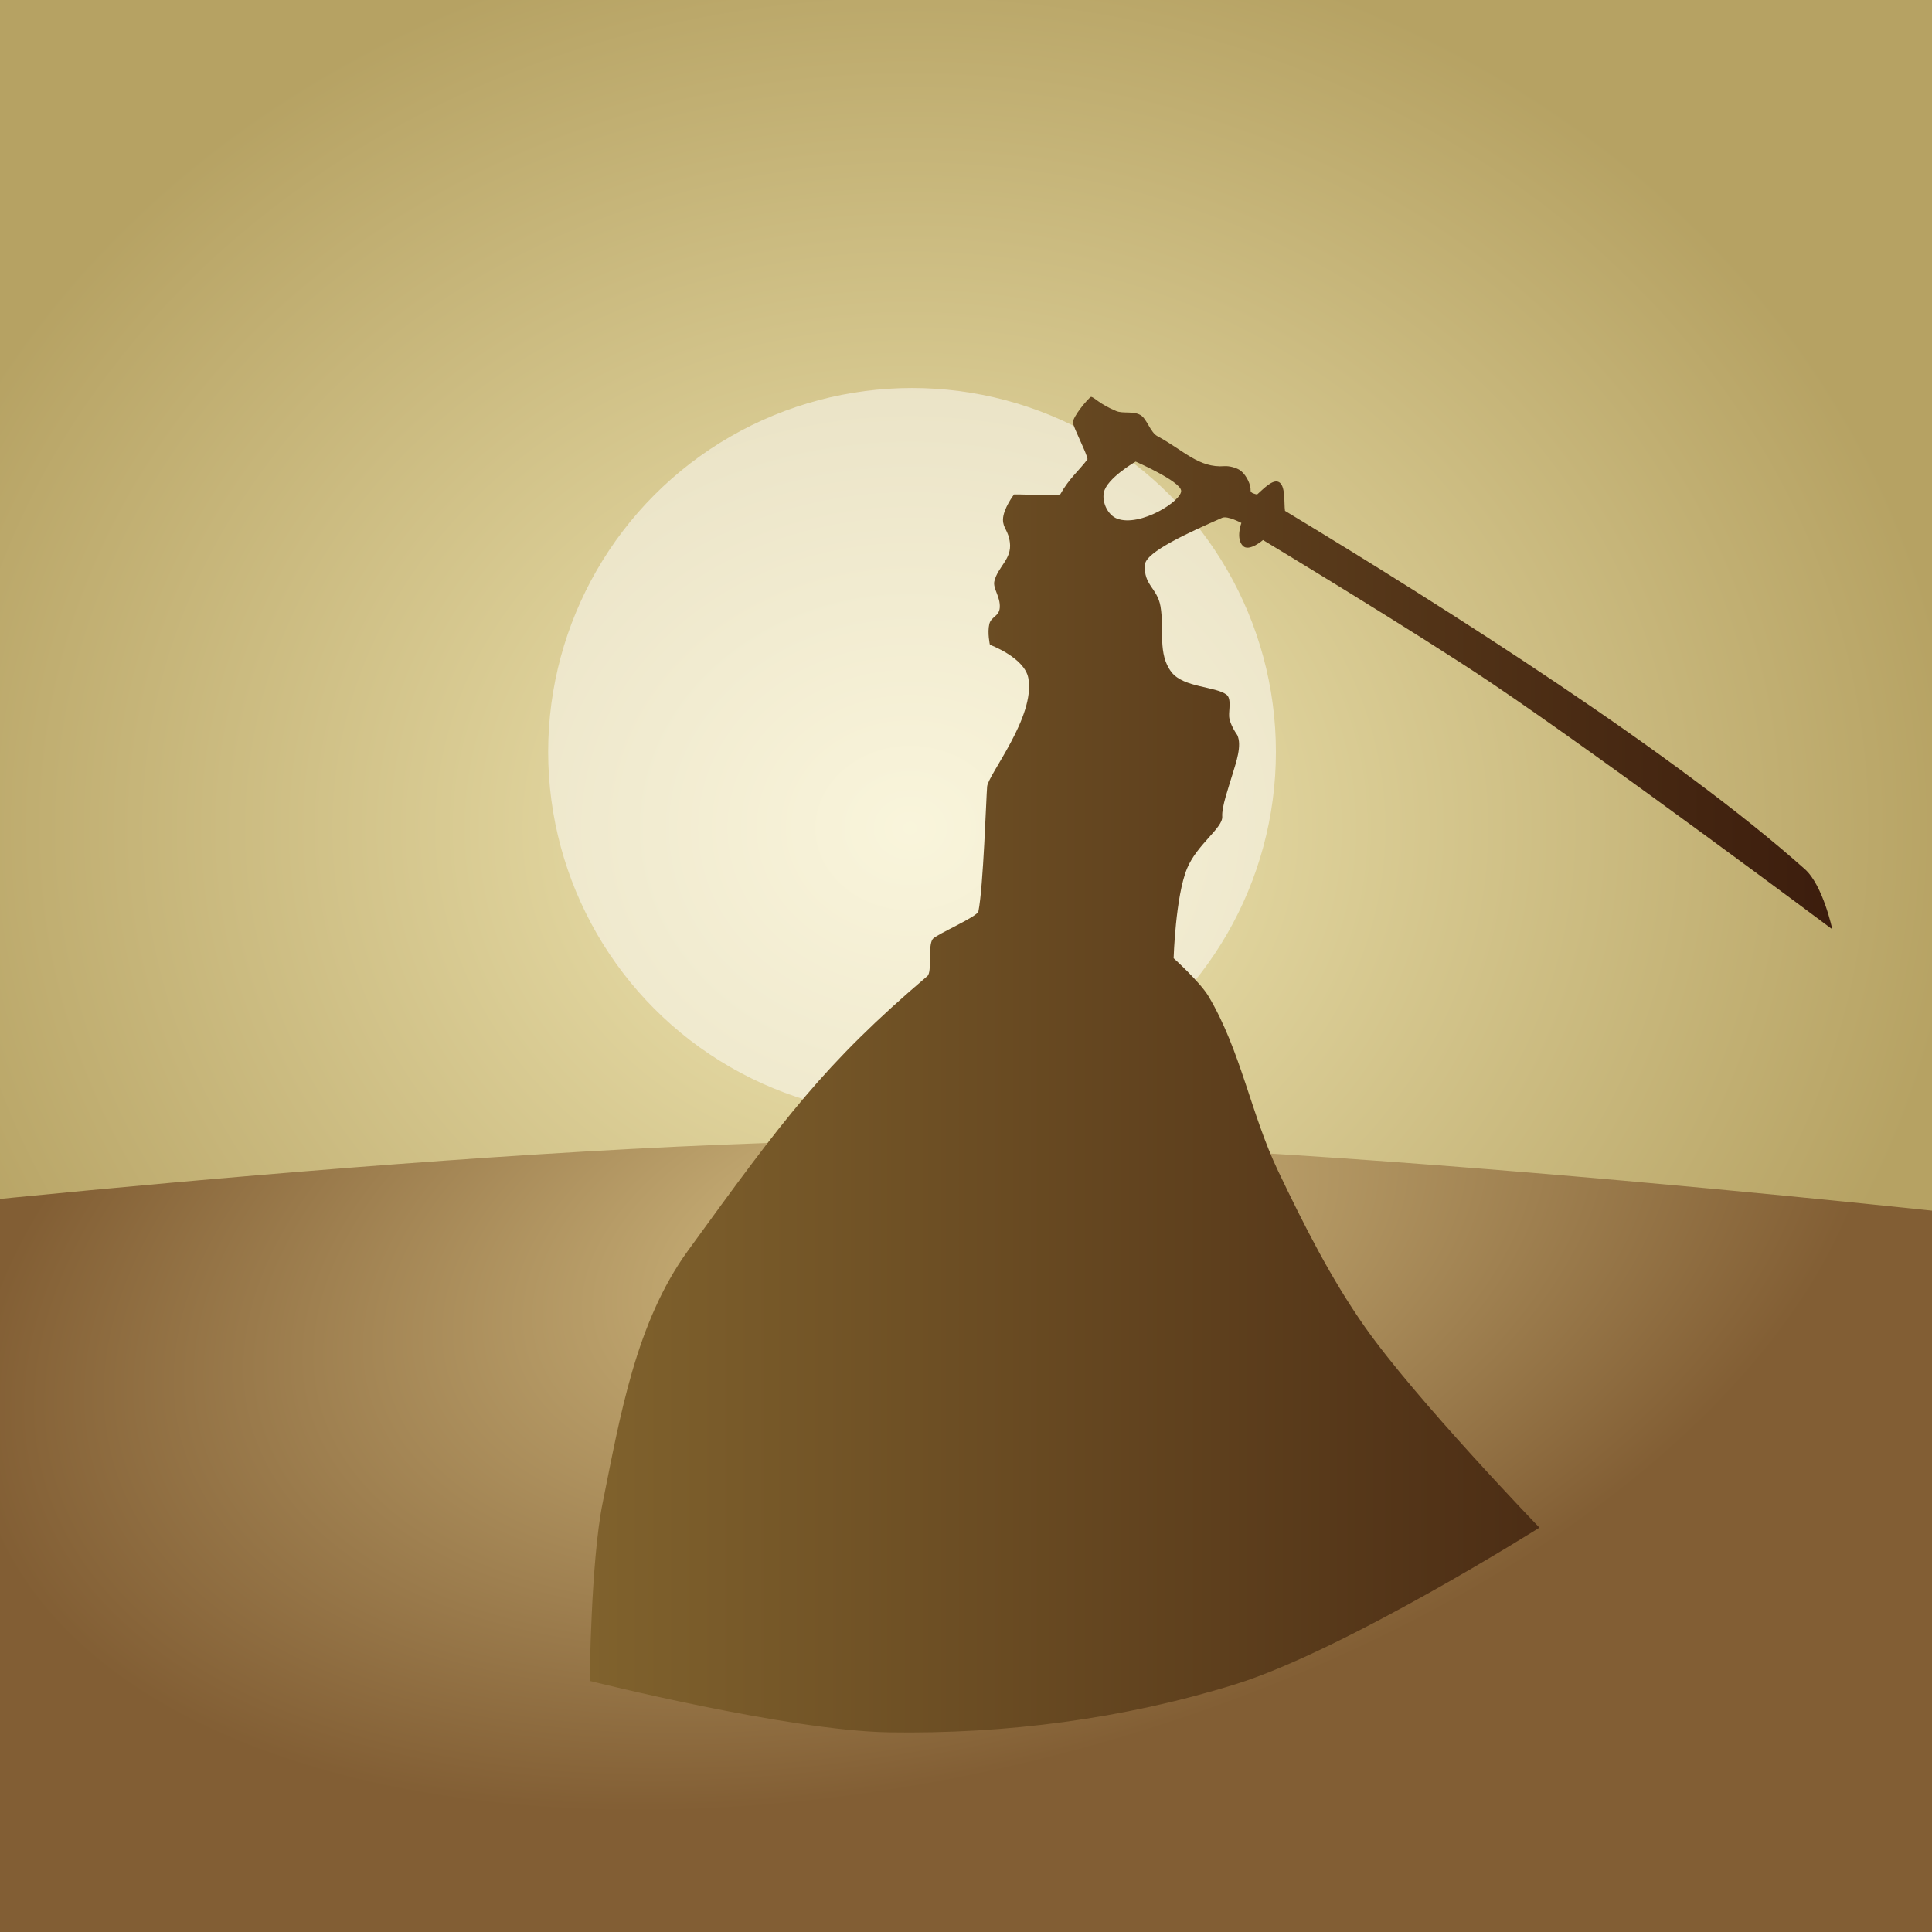
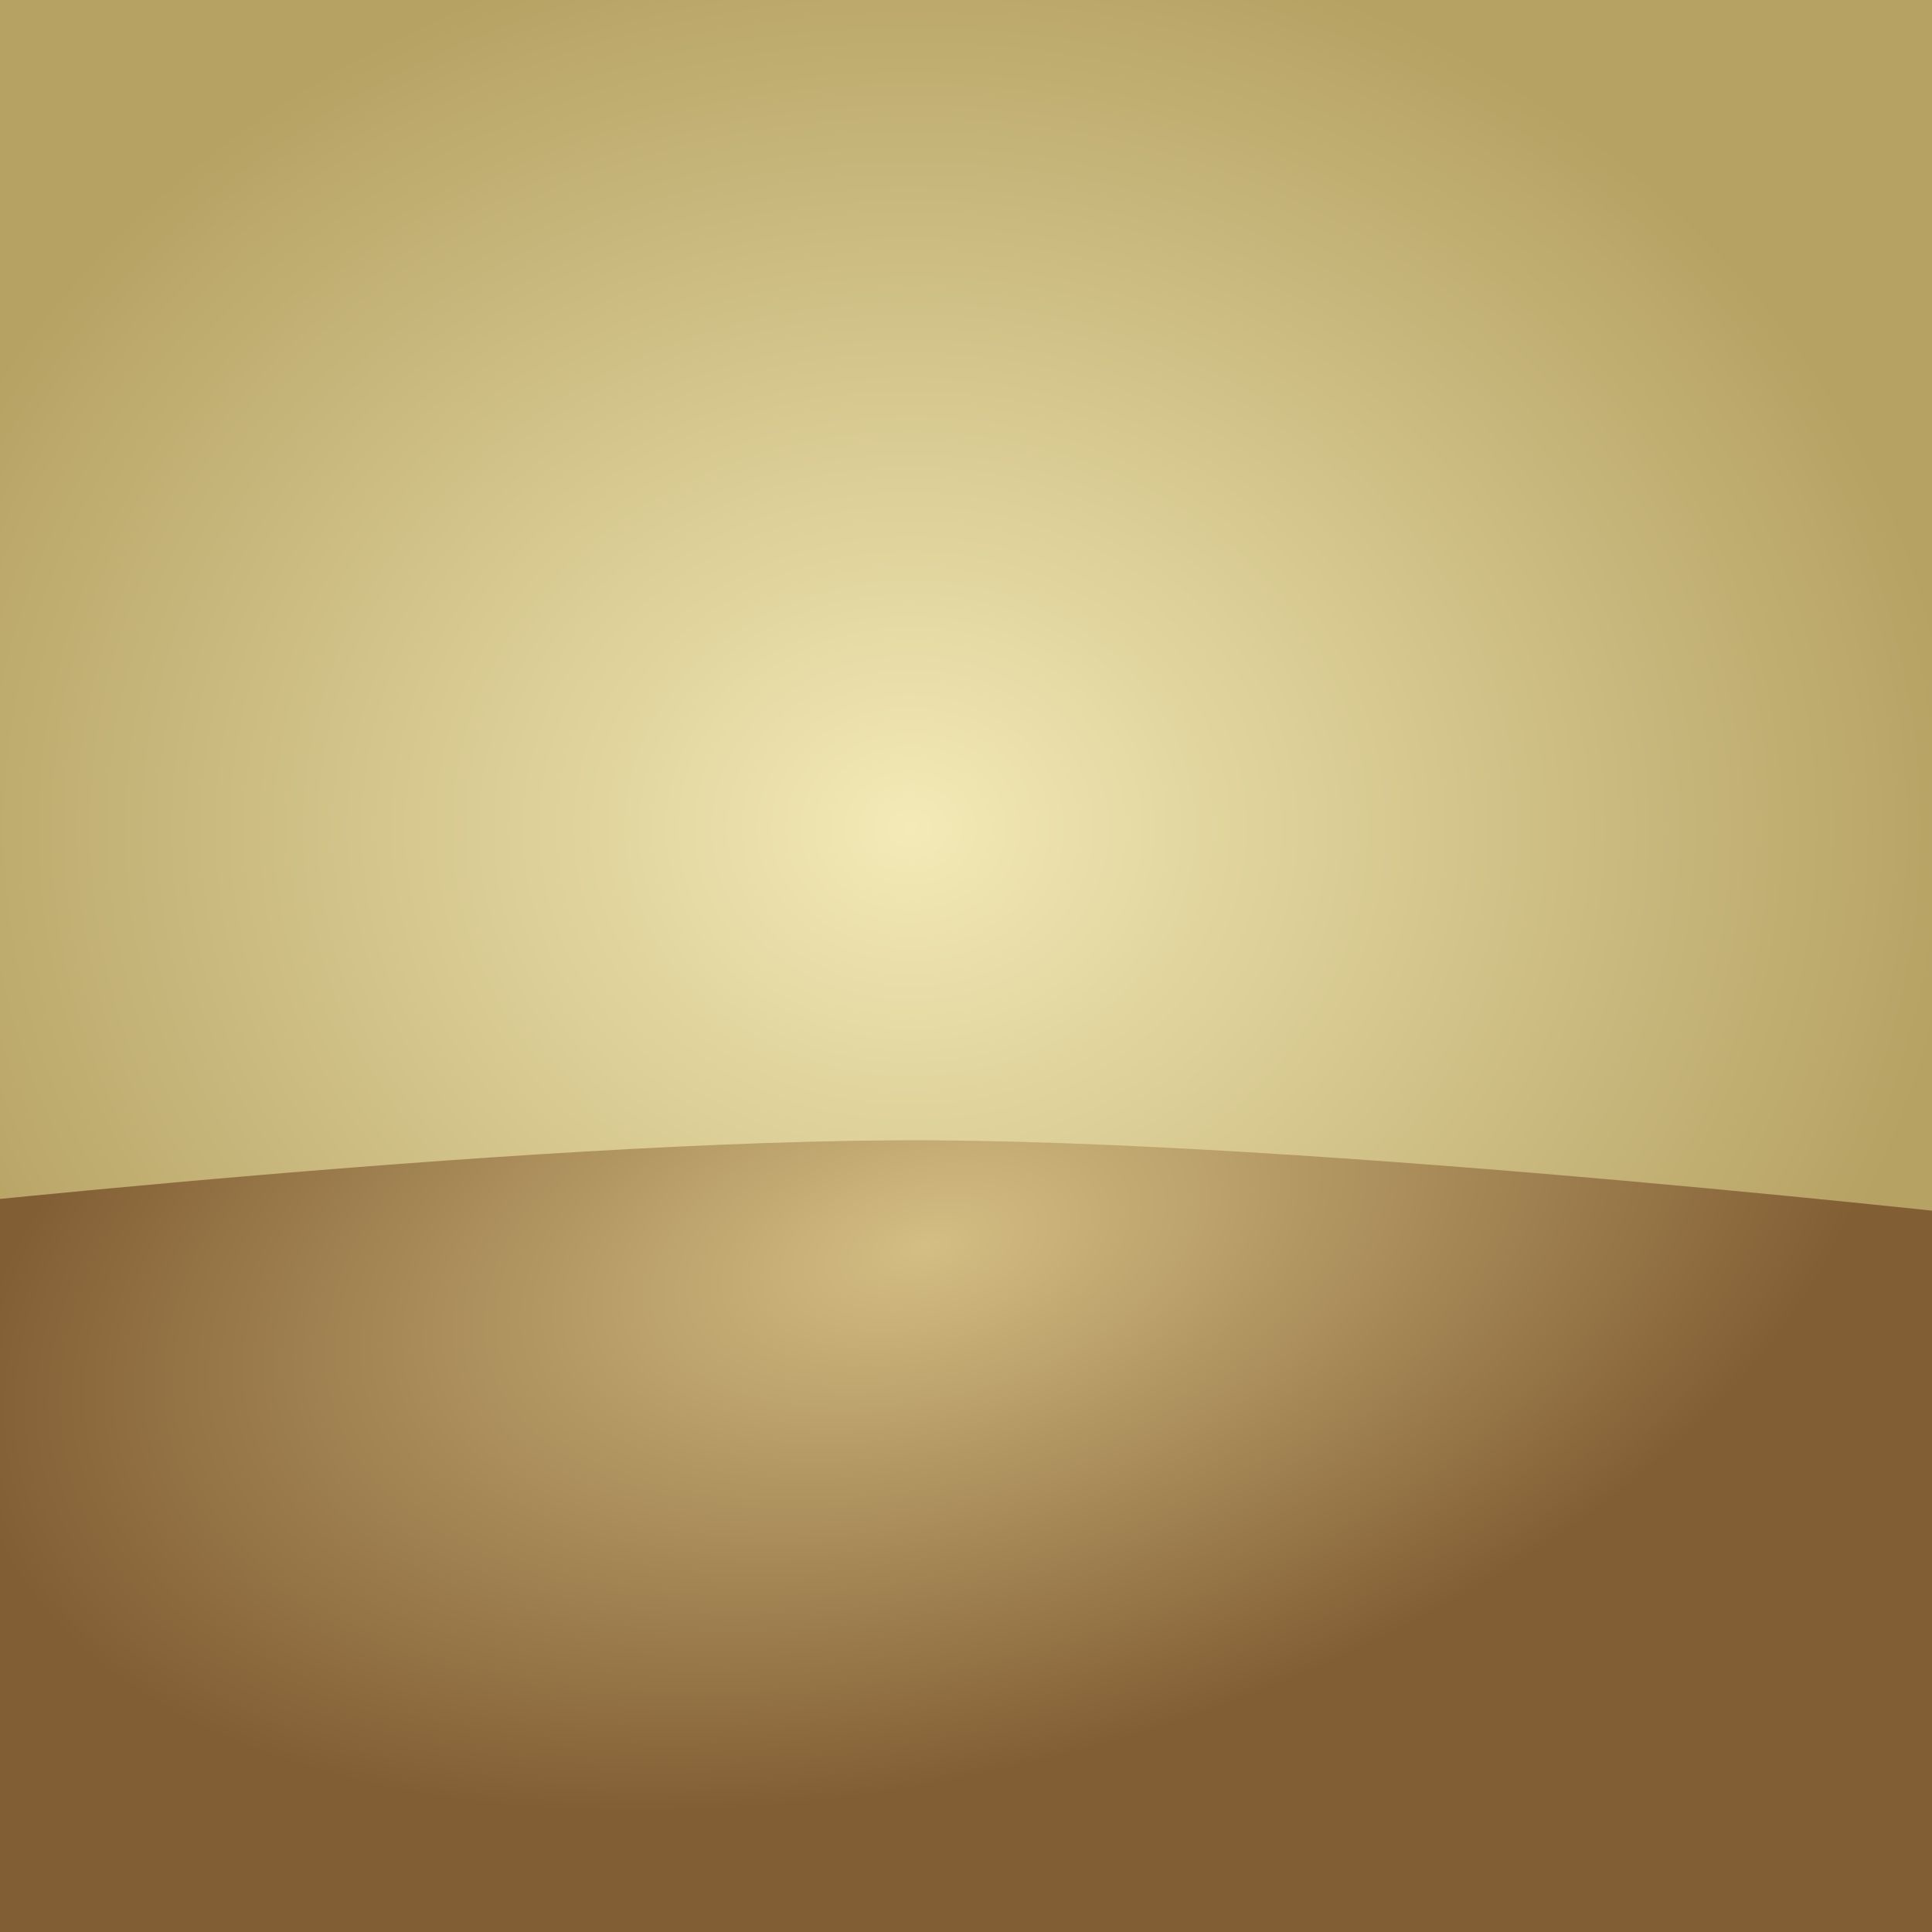
<svg xmlns="http://www.w3.org/2000/svg" version="1.1" viewBox="0 0 130 130" xml:space="preserve">
  <defs>
    <linearGradient id="linearGradient1606" x1="85.734" x2="169.34" y1="140.85" y2="140.85" gradientUnits="userSpaceOnUse">
      <stop stop-color="#80622d" offset="0" />
      <stop stop-color="#3c1d0d" offset="1" />
    </linearGradient>
    <radialGradient id="radialGradient3205" cx="103.88" cy="122.03" r="72.237" gradientTransform="matrix(.143 .471 -.879 .238 200.75 75.111)" gradientUnits="userSpaceOnUse">
      <stop stop-color="#d4be83" offset="0" />
      <stop stop-color="#825e34" offset="1" />
    </radialGradient>
    <radialGradient id="radialGradient4999" cx="104.77" cy="124.9" r="68.322" gradientTransform="matrix(1.037 0 0 .899 -1.344 12.655)" gradientUnits="userSpaceOnUse">
      <stop stop-color="#f3eab7" offset="0" />
      <stop stop-color="#b6a263" offset="1" />
    </radialGradient>
    <filter id="filter1012" x="-.009" y="-.021" width="1.018" height="1.042" color-interpolation-filters="sRGB">
      <feGaussianBlur stdDeviation="0.562" />
    </filter>
  </defs>
  <g transform="translate(-46.051 -69.218)">
    <rect x="36.497" y="63.554" width="141.58" height="122.7" fill="url(#radialGradient4999)" stroke="#ccc" stroke-width=".102" />
-     <ellipse cx="107.42" cy="119.81" rx="24.484" ry="24.484" fill="#fff" fill-opacity=".5" />
    <path d="m175.4 210.01c0-0.89 8.262-58.501 8.262-58.501s-49.804-5.732-77.424-5.561c-28.836 0.179-75.535 5.561-75.535 5.561l14.871 55.387z" fill="url(#radialGradient3205)" filter="url(#filter1012)" />
-     <path d="m119.47 95.917c-0.212 0.111-1.242 1.347-1.224 1.733 0.015 0.311 1.009 2.219 0.979 2.475-0.57 0.762-1.231 1.283-1.829 2.35-0.367 0.147-2.02-1.3e-4 -3.112 0.012 0 0-0.74 0.964-0.744 1.698-3e-3 0.579 0.363 0.712 0.465 1.545 0.136 1.114-0.81 1.617-1.044 2.591-0.118 0.49 0.408 1.04 0.363 1.775-0.037 0.604-0.588 0.612-0.705 1.117-0.138 0.591 0.04 1.389 0.04 1.389s2.328 0.858 2.586 2.242c0.486 2.607-2.699 6.49-2.772 7.295-0.061 0.668-0.256 6.817-0.588 8.408-0.074 0.357-2.829 1.548-3.067 1.849-0.357 0.451-0.028 2.212-0.367 2.501-6.958 5.926-9.676 9.614-16.111 18.48-3.511 4.838-4.56 11.129-5.742 16.989-0.79 3.917-0.865 11.956-0.865 11.956s13.326 3.35 20.135 3.461c7.834 0.128 15.799-0.905 23.282-3.225 7.391-2.292 20.487-10.549 20.487-10.549s-8.327-8.63-11.756-13.519c-2.292-3.267-4.1-6.861-5.82-10.461-1.841-3.852-2.51-8.092-4.686-11.766-0.57-0.962-2.353-2.569-2.353-2.569s0.125-4.157 0.904-6.037c0.675-1.627 2.42-2.731 2.367-3.496-0.044-0.64 0.417-1.929 0.7-2.874 0.224-0.747 0.641-1.898 0.314-2.606 0 0-0.515-0.708-0.55-1.254-0.027-0.42 0.169-1.205-0.177-1.467-0.742-0.561-2.882-0.472-3.692-1.503-0.96-1.221-0.486-2.917-0.749-4.437-0.216-1.249-1.152-1.426-1.046-2.813 0.065-0.854 2.954-2.161 5.191-3.146 0.364-0.16 1.297 0.344 1.297 0.344s-0.394 1.053 0.106 1.548c0.417 0.412 1.35-0.397 1.35-0.397s10.345 6.24 15.354 9.611c7.829 5.27 22.951 16.581 22.951 16.581s-0.622-2.958-1.849-4.05c-8.69-7.74-23.911-17.42-34.977-24.107-0.078-0.489 0.061-1.735-0.437-1.948-0.4-0.172-0.979 0.435-1.44 0.848-0.11-0.027-0.45-0.081-0.438-0.275 0.024-0.368-0.262-0.982-0.626-1.292-0.297-0.254-0.855-0.361-1.121-0.34-1.739 0.14-2.746-1.06-4.53-2.021-0.466-0.251-0.699-1.163-1.13-1.415-0.492-0.288-1.173-0.08-1.636-0.272-1.124-0.467-1.439-0.902-1.689-0.957zm2.997 4.361s2.975 1.303 3.059 1.946c0.089 0.679-2.759 2.481-4.31 1.891-0.597-0.227-1.024-1.06-0.89-1.752 0.186-0.961 2.141-2.086 2.141-2.086z" fill="url(#linearGradient1606)" />
    <rect x="46.051" y="69.218" width="130" height="130" fill="none" opacity=".455" />
  </g>
</svg>